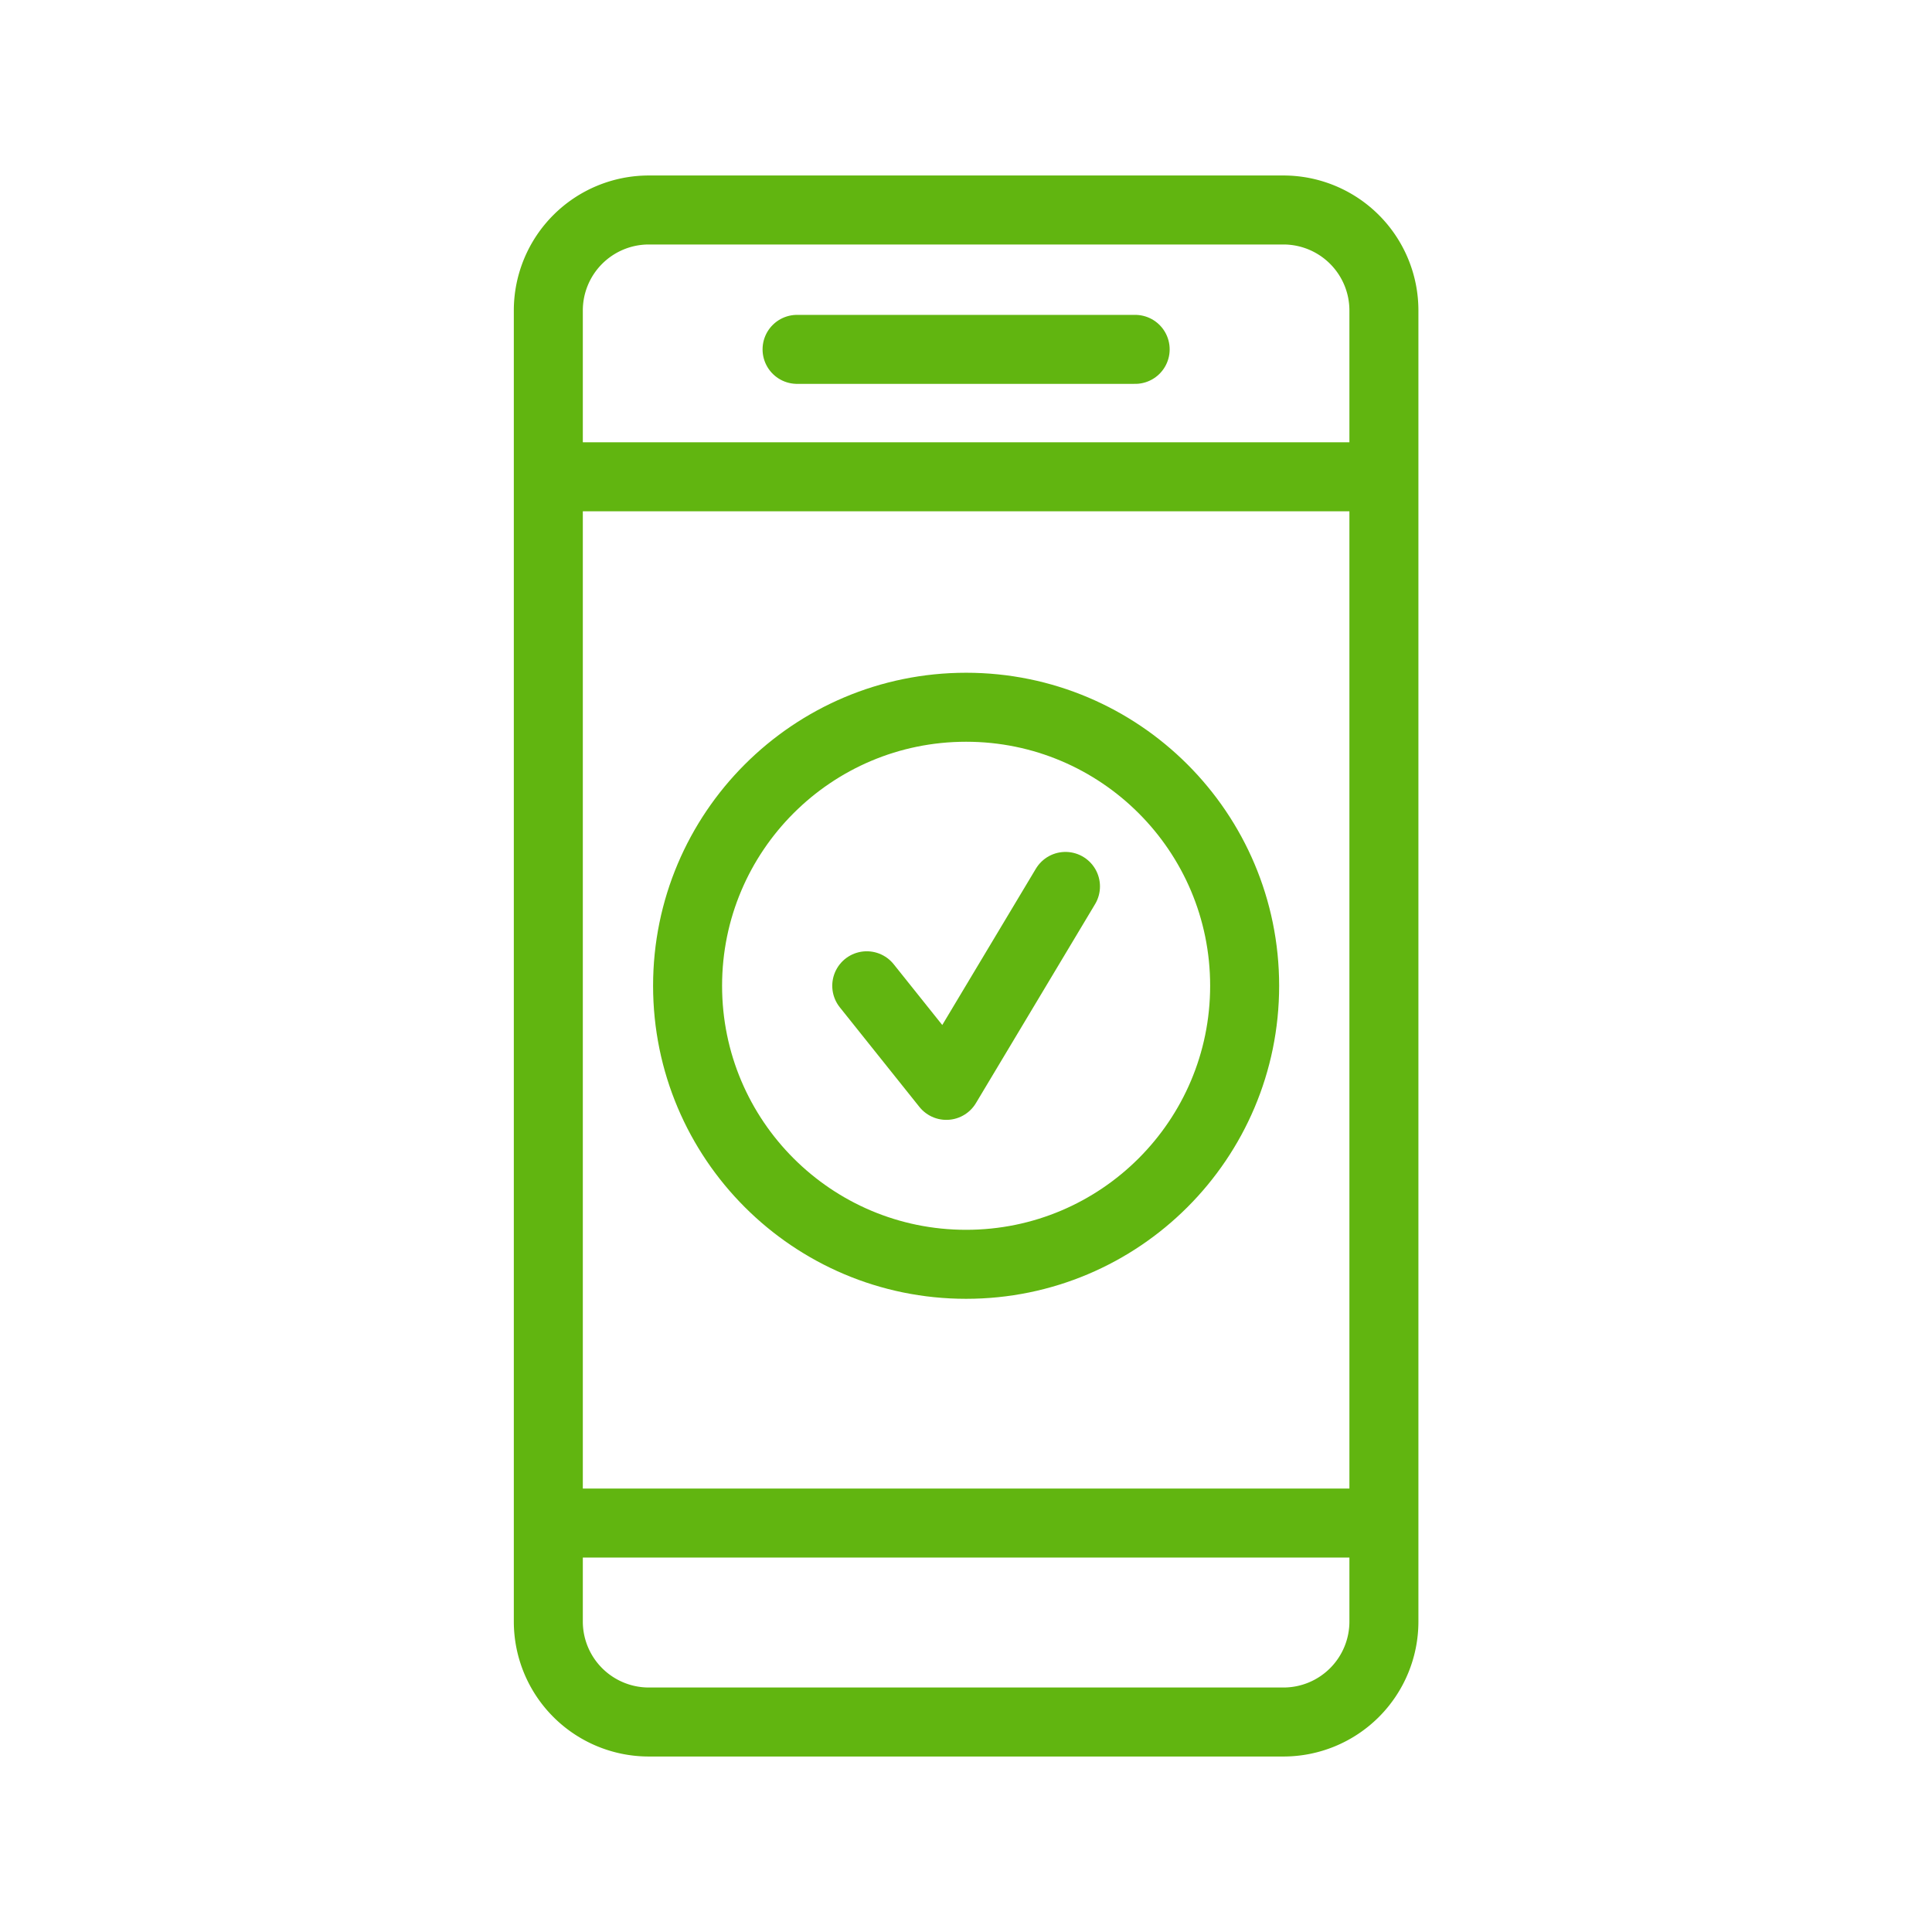
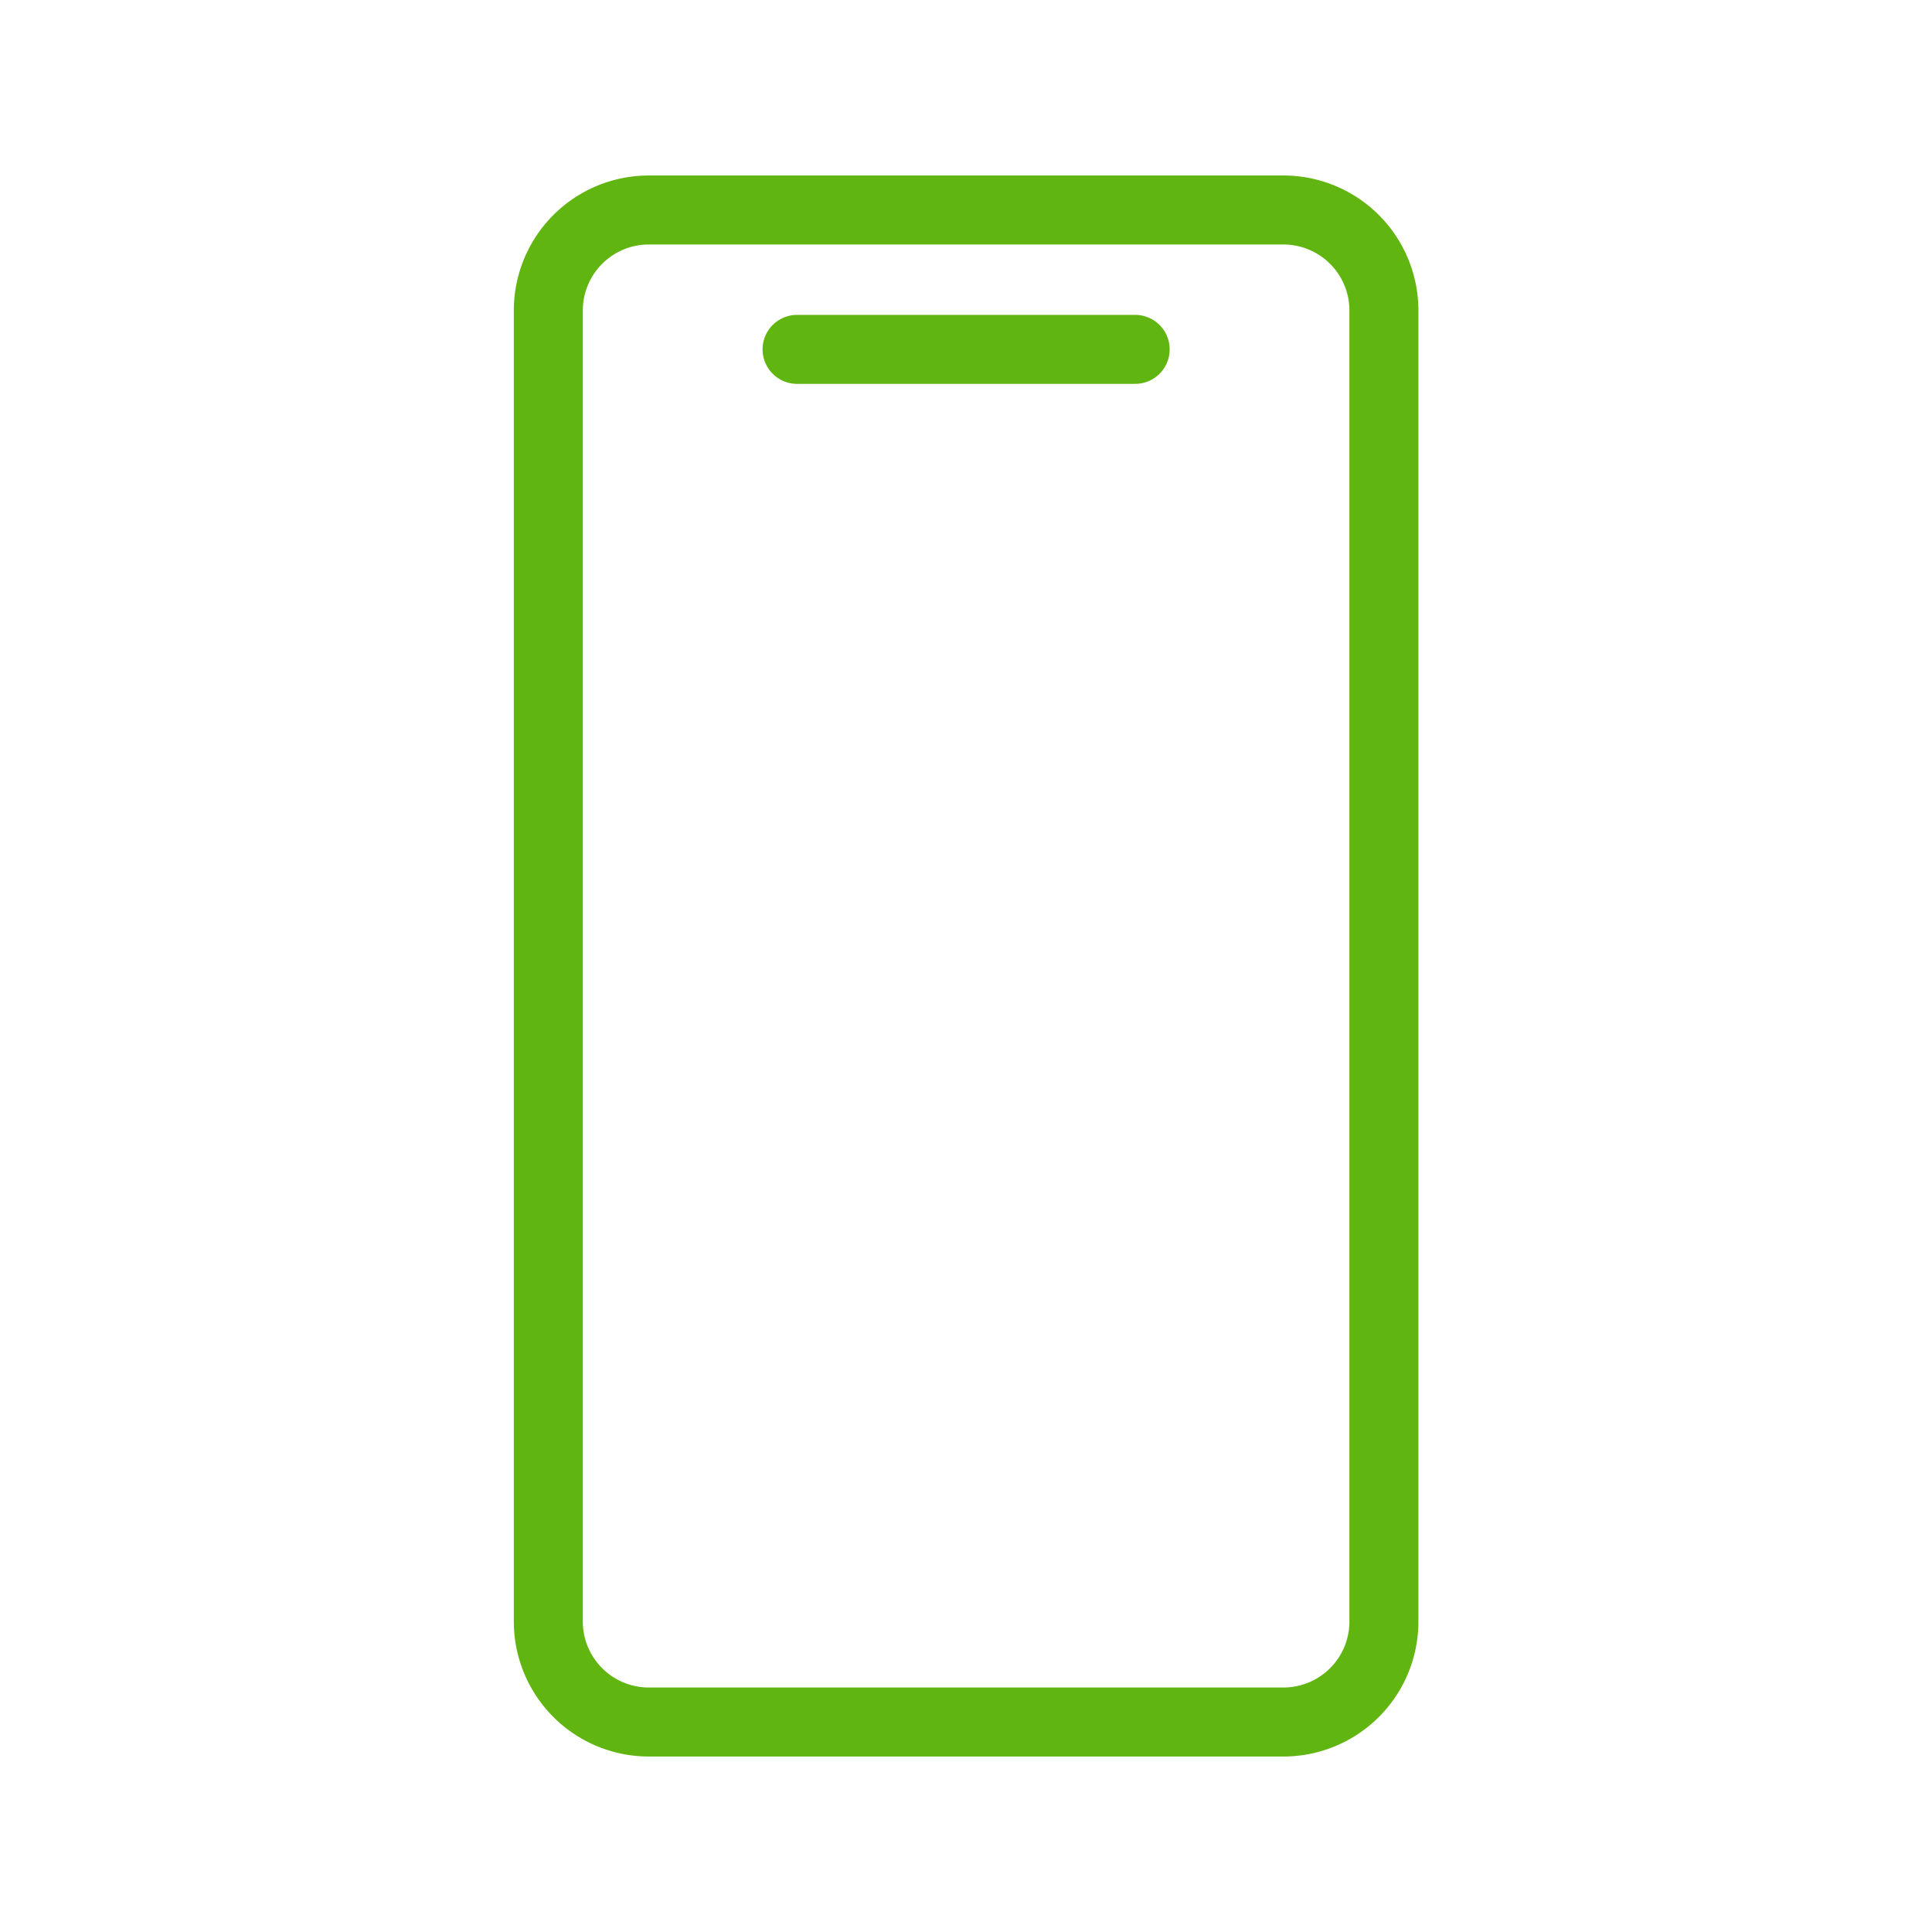
<svg xmlns="http://www.w3.org/2000/svg" id="Layer_1" data-name="Layer 1" viewBox="0 0 84 84">
  <path d="M55.815,74.87H28.2a4.37,4.37,0,0,1-4.36-4.36V13.49A4.37,4.37,0,0,1,28.2,9.13h27.61a4.37,4.37,0,0,1,4.36,4.36V70.51A4.368,4.368,0,0,1,55.815,74.87Z" fill="none" stroke="#61b510" stroke-miterlimit="10" stroke-width="3" />
-   <line x1="23.845" y1="20.73" x2="60.165" y2="20.73" fill="none" stroke="#61b510" stroke-miterlimit="10" stroke-width="3" />
-   <line x1="23.845" y1="66.22" x2="60.165" y2="66.22" fill="none" stroke="#61b510" stroke-miterlimit="10" stroke-width="3" />
  <line x1="34.655" y1="15.19" x2="49.355" y2="15.19" fill="none" stroke="#61b510" stroke-linecap="round" stroke-miterlimit="10" stroke-width="3" />
-   <circle cx="42.005" cy="42.86" r="12.11" fill="none" stroke="#61b510" stroke-miterlimit="10" stroke-width="3" />
-   <polyline points="37.685 42.86 41.145 47.19 46.325 38.54" fill="none" stroke="#61b510" stroke-linecap="round" stroke-linejoin="round" stroke-width="3" />
</svg>